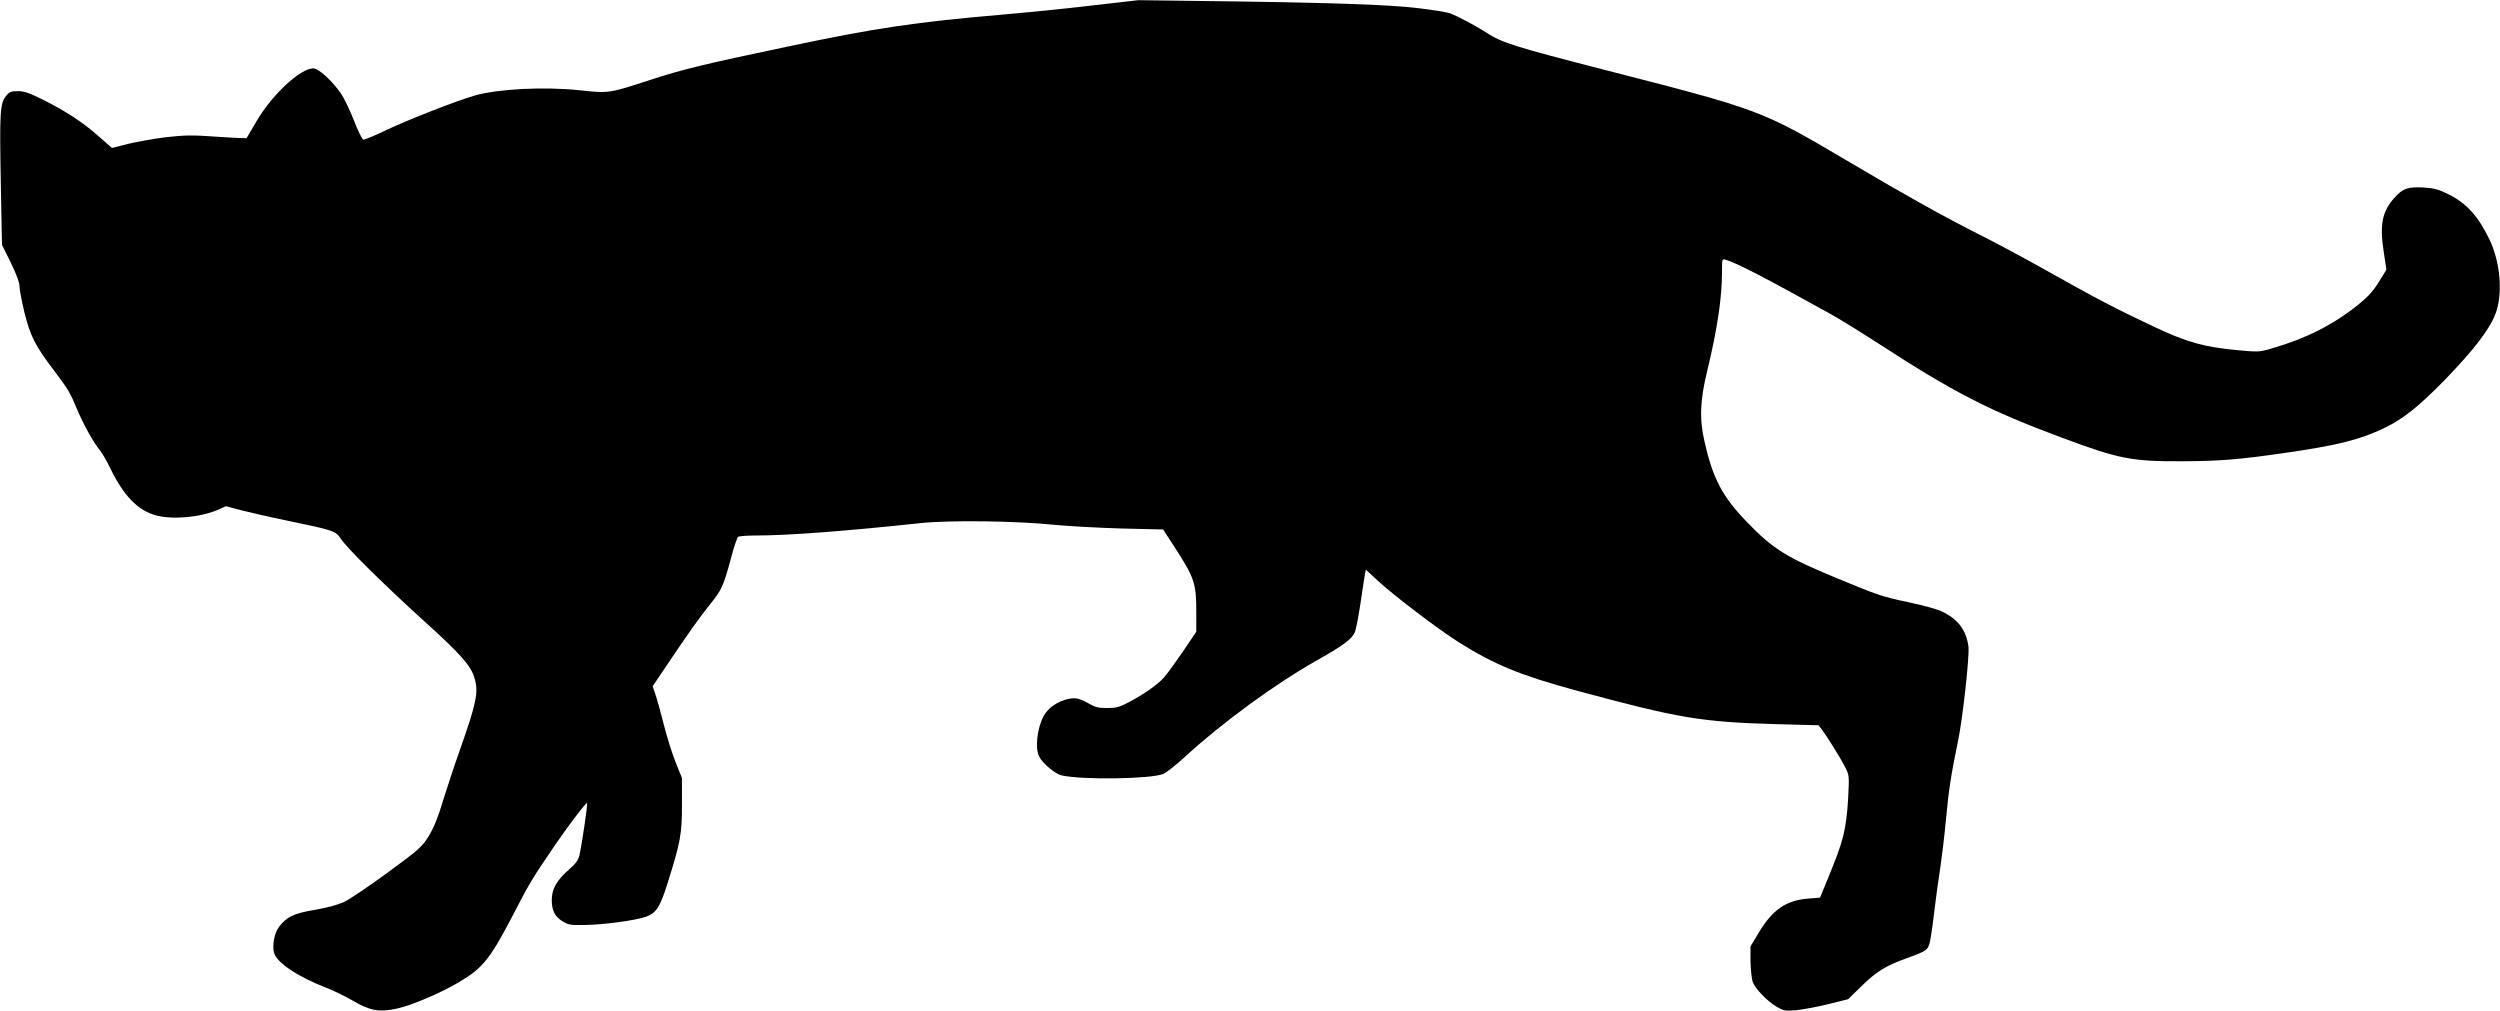
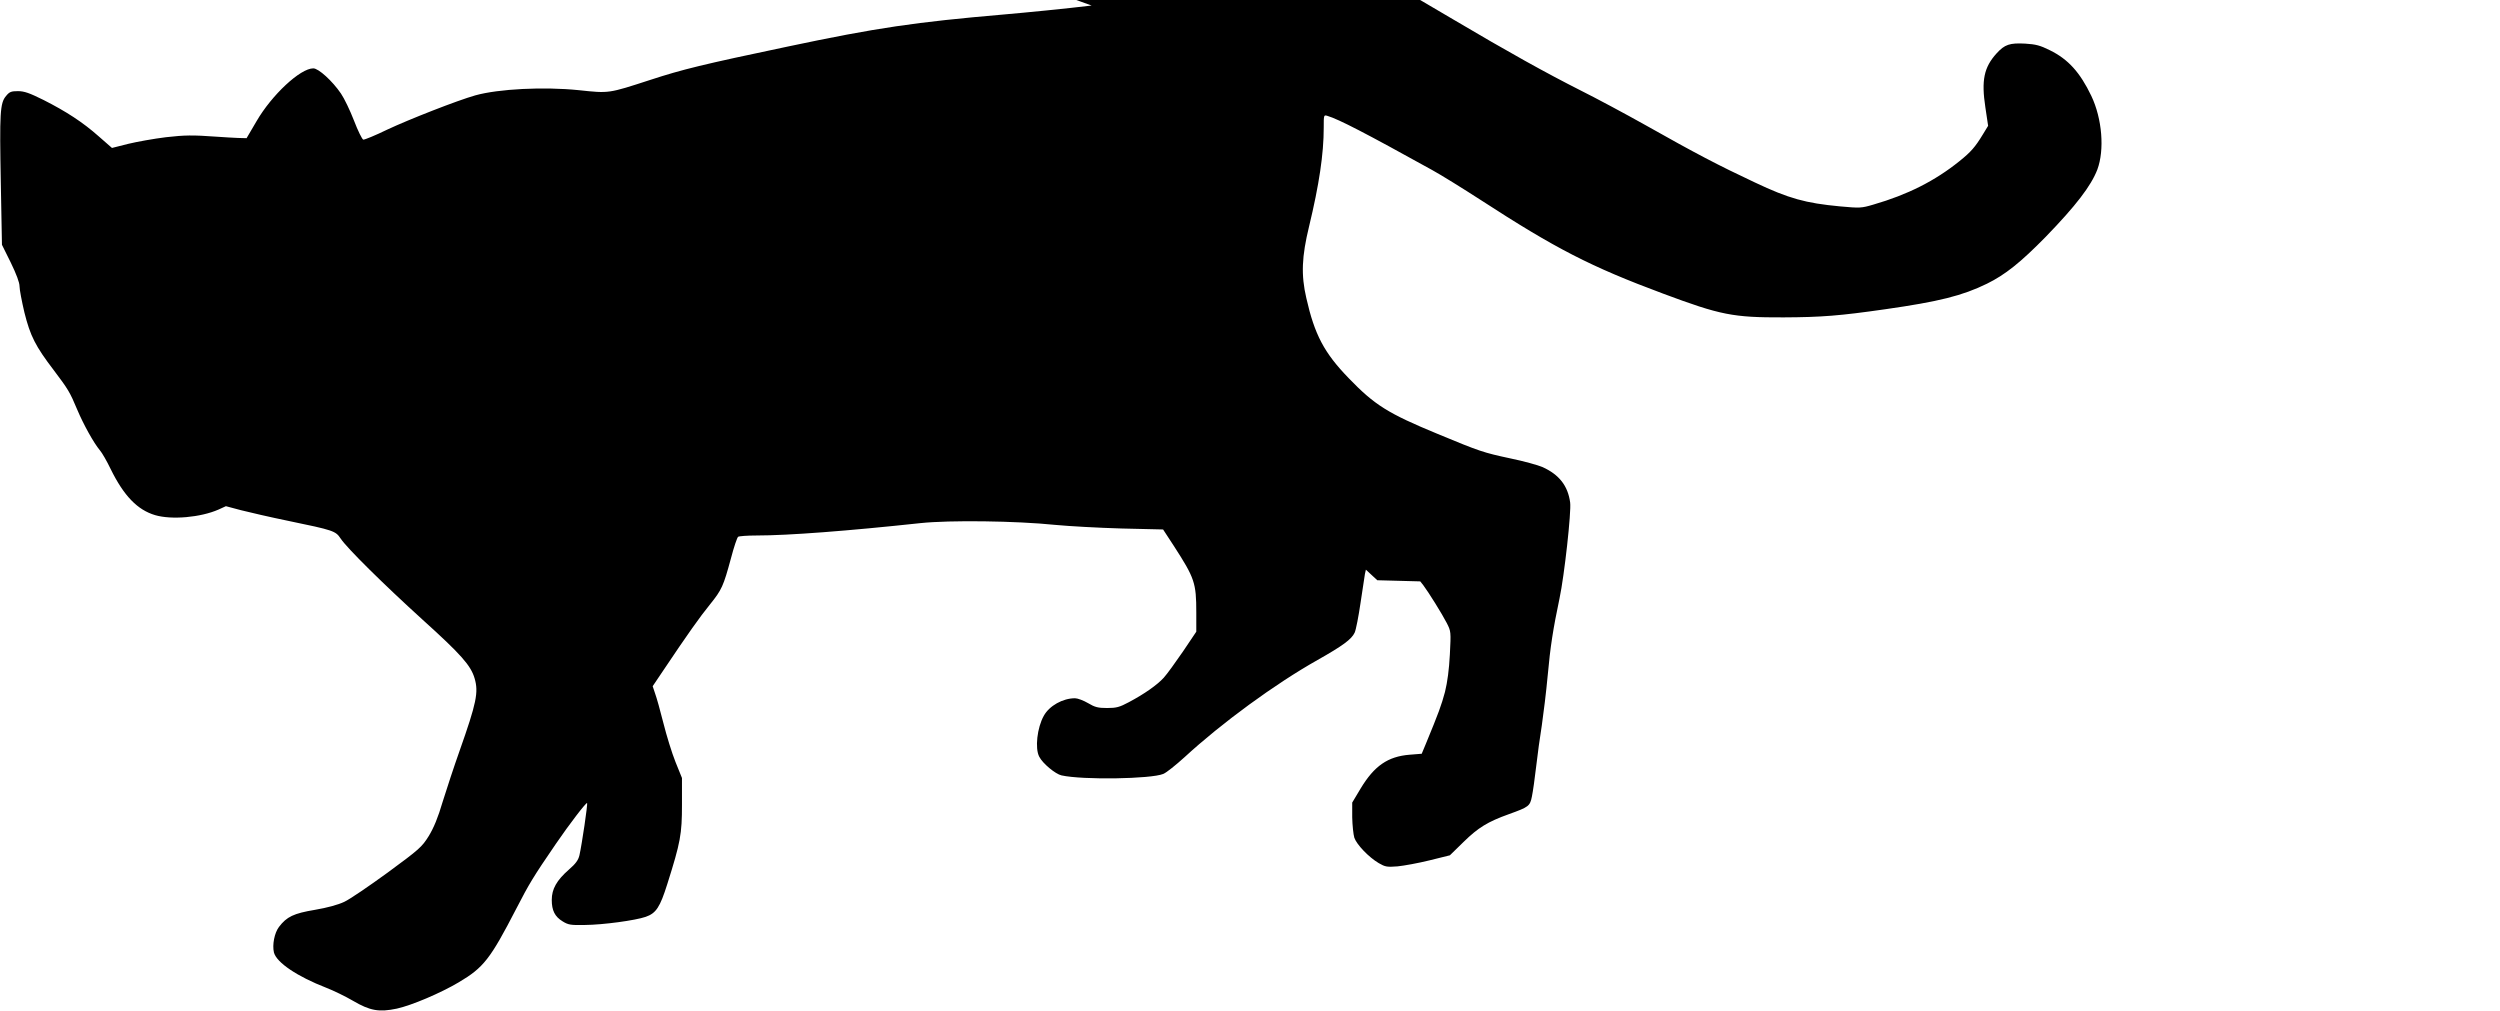
<svg xmlns="http://www.w3.org/2000/svg" version="1.0" width="1536pt" height="621pt" viewBox="0 0 1536 621" preserveAspectRatio="xMidYMid meet">
  <g transform="translate(0,621) scale(0.1,-0.1)" fill="#000000" stroke="none">
-     <path d="M6707 6176 c-158 -19 -401 -43 -540 -55 -543 -47 -778 -81 -1327 -197 -523 -110 -646 -140 -845 -205 -259 -84 -251 -83 -439 -63 -216 22 -493 8 -636 -32 -110 -31 -408 -148 -540 -210 -74 -36 -140 -63 -148 -62 -7 2 -33 54 -57 117 -24 62 -60 137 -80 166 -53 78 -138 155 -170 155 -80 0 -255 -163 -349 -325 -32 -55 -60 -102 -61 -104 -2 -1 -84 2 -182 9 -153 11 -197 10 -313 -3 -74 -9 -179 -28 -233 -41 l-99 -25 -80 70 c-99 88 -201 154 -341 225 -87 43 -118 54 -157 54 -41 0 -52 -4 -73 -30 -37 -43 -40 -105 -32 -534 l7 -380 54 -109 c35 -72 54 -123 54 -146 0 -20 14 -93 30 -161 36 -144 67 -206 180 -354 89 -118 99 -134 145 -244 38 -90 101 -204 139 -249 13 -15 43 -67 66 -115 81 -165 165 -251 273 -283 102 -30 279 -14 389 34 l46 21 94 -25 c51 -13 181 -43 288 -65 280 -58 292 -62 323 -109 39 -59 264 -281 504 -499 236 -213 296 -281 319 -360 25 -85 12 -150 -93 -447 -33 -93 -79 -233 -103 -310 -29 -99 -55 -161 -86 -212 -42 -67 -56 -80 -252 -224 -114 -83 -234 -165 -267 -180 -38 -18 -104 -36 -180 -49 -131 -22 -173 -42 -221 -105 -28 -37 -42 -110 -31 -157 16 -62 144 -148 322 -217 44 -17 118 -53 164 -80 104 -61 160 -71 269 -48 91 20 268 95 381 162 152 90 193 142 353 452 80 155 104 195 243 398 82 120 187 257 192 251 5 -5 -32 -255 -47 -321 -7 -29 -22 -51 -65 -88 -75 -66 -105 -119 -105 -186 0 -65 19 -103 67 -132 34 -21 49 -24 137 -22 112 1 310 28 373 50 64 22 88 59 133 202 81 256 90 306 90 487 l0 164 -40 99 c-22 55 -55 162 -74 238 -19 76 -42 158 -51 182 l-15 45 64 95 c150 224 226 331 287 406 74 92 83 112 130 285 18 69 38 128 44 132 5 4 56 8 113 8 195 0 561 28 1007 76 179 19 587 14 830 -11 83 -8 265 -18 405 -22 l256 -6 66 -101 c128 -198 138 -227 138 -409 l0 -118 -82 -122 c-46 -67 -98 -139 -118 -161 -40 -44 -118 -99 -214 -150 -58 -31 -77 -36 -134 -36 -56 0 -75 5 -117 30 -27 16 -64 30 -80 30 -75 0 -158 -46 -192 -108 -41 -73 -55 -200 -28 -251 21 -42 100 -107 137 -115 132 -29 550 -22 625 9 20 8 78 55 131 103 228 210 556 450 817 597 154 87 209 127 228 168 8 17 24 100 36 182 12 83 24 162 27 178 l6 27 70 -65 c100 -93 369 -297 496 -378 222 -140 381 -206 732 -301 625 -169 762 -192 1219 -205 l264 -7 19 -24 c31 -41 116 -177 144 -232 26 -51 26 -54 19 -192 -5 -95 -15 -170 -30 -231 -22 -82 -38 -126 -118 -320 l-25 -60 -75 -6 c-133 -11 -216 -68 -300 -207 l-52 -87 0 -90 c1 -50 7 -106 13 -126 15 -43 89 -120 150 -156 40 -23 50 -25 115 -20 40 4 128 20 197 37 l125 31 85 83 c89 87 147 123 278 170 122 44 129 49 141 108 6 29 18 112 26 183 8 72 24 186 35 255 10 69 27 206 36 305 16 177 33 286 73 476 29 136 73 532 65 588 -14 103 -68 171 -169 217 -27 12 -117 37 -200 54 -163 35 -185 42 -445 150 -305 126 -387 177 -547 343 -150 155 -209 266 -260 492 -33 142 -28 255 17 440 62 257 90 446 90 607 0 78 0 79 23 72 70 -21 232 -105 642 -332 55 -30 190 -114 300 -185 459 -298 674 -409 1120 -575 354 -132 429 -147 740 -146 234 1 346 10 625 50 329 47 474 83 625 157 112 55 206 130 361 288 185 191 278 312 317 413 45 121 30 312 -37 453 -69 144 -142 225 -254 280 -60 30 -87 37 -152 41 -95 5 -126 -5 -176 -60 -78 -86 -94 -166 -69 -331 l17 -114 -33 -54 c-46 -76 -73 -107 -143 -163 -150 -121 -318 -206 -529 -267 -74 -22 -83 -22 -205 -11 -212 20 -314 48 -523 147 -226 106 -365 179 -670 351 -130 73 -310 169 -400 214 -210 106 -448 238 -784 437 -557 329 -546 325 -1529 577 -543 140 -618 163 -716 227 -63 41 -177 101 -223 118 -16 6 -103 20 -194 31 -175 22 -569 35 -1338 44 l-380 5 -288 -33z" />
+     <path d="M6707 6176 c-158 -19 -401 -43 -540 -55 -543 -47 -778 -81 -1327 -197 -523 -110 -646 -140 -845 -205 -259 -84 -251 -83 -439 -63 -216 22 -493 8 -636 -32 -110 -31 -408 -148 -540 -210 -74 -36 -140 -63 -148 -62 -7 2 -33 54 -57 117 -24 62 -60 137 -80 166 -53 78 -138 155 -170 155 -80 0 -255 -163 -349 -325 -32 -55 -60 -102 -61 -104 -2 -1 -84 2 -182 9 -153 11 -197 10 -313 -3 -74 -9 -179 -28 -233 -41 l-99 -25 -80 70 c-99 88 -201 154 -341 225 -87 43 -118 54 -157 54 -41 0 -52 -4 -73 -30 -37 -43 -40 -105 -32 -534 l7 -380 54 -109 c35 -72 54 -123 54 -146 0 -20 14 -93 30 -161 36 -144 67 -206 180 -354 89 -118 99 -134 145 -244 38 -90 101 -204 139 -249 13 -15 43 -67 66 -115 81 -165 165 -251 273 -283 102 -30 279 -14 389 34 l46 21 94 -25 c51 -13 181 -43 288 -65 280 -58 292 -62 323 -109 39 -59 264 -281 504 -499 236 -213 296 -281 319 -360 25 -85 12 -150 -93 -447 -33 -93 -79 -233 -103 -310 -29 -99 -55 -161 -86 -212 -42 -67 -56 -80 -252 -224 -114 -83 -234 -165 -267 -180 -38 -18 -104 -36 -180 -49 -131 -22 -173 -42 -221 -105 -28 -37 -42 -110 -31 -157 16 -62 144 -148 322 -217 44 -17 118 -53 164 -80 104 -61 160 -71 269 -48 91 20 268 95 381 162 152 90 193 142 353 452 80 155 104 195 243 398 82 120 187 257 192 251 5 -5 -32 -255 -47 -321 -7 -29 -22 -51 -65 -88 -75 -66 -105 -119 -105 -186 0 -65 19 -103 67 -132 34 -21 49 -24 137 -22 112 1 310 28 373 50 64 22 88 59 133 202 81 256 90 306 90 487 l0 164 -40 99 c-22 55 -55 162 -74 238 -19 76 -42 158 -51 182 l-15 45 64 95 c150 224 226 331 287 406 74 92 83 112 130 285 18 69 38 128 44 132 5 4 56 8 113 8 195 0 561 28 1007 76 179 19 587 14 830 -11 83 -8 265 -18 405 -22 l256 -6 66 -101 c128 -198 138 -227 138 -409 l0 -118 -82 -122 c-46 -67 -98 -139 -118 -161 -40 -44 -118 -99 -214 -150 -58 -31 -77 -36 -134 -36 -56 0 -75 5 -117 30 -27 16 -64 30 -80 30 -75 0 -158 -46 -192 -108 -41 -73 -55 -200 -28 -251 21 -42 100 -107 137 -115 132 -29 550 -22 625 9 20 8 78 55 131 103 228 210 556 450 817 597 154 87 209 127 228 168 8 17 24 100 36 182 12 83 24 162 27 178 l6 27 70 -65 l264 -7 19 -24 c31 -41 116 -177 144 -232 26 -51 26 -54 19 -192 -5 -95 -15 -170 -30 -231 -22 -82 -38 -126 -118 -320 l-25 -60 -75 -6 c-133 -11 -216 -68 -300 -207 l-52 -87 0 -90 c1 -50 7 -106 13 -126 15 -43 89 -120 150 -156 40 -23 50 -25 115 -20 40 4 128 20 197 37 l125 31 85 83 c89 87 147 123 278 170 122 44 129 49 141 108 6 29 18 112 26 183 8 72 24 186 35 255 10 69 27 206 36 305 16 177 33 286 73 476 29 136 73 532 65 588 -14 103 -68 171 -169 217 -27 12 -117 37 -200 54 -163 35 -185 42 -445 150 -305 126 -387 177 -547 343 -150 155 -209 266 -260 492 -33 142 -28 255 17 440 62 257 90 446 90 607 0 78 0 79 23 72 70 -21 232 -105 642 -332 55 -30 190 -114 300 -185 459 -298 674 -409 1120 -575 354 -132 429 -147 740 -146 234 1 346 10 625 50 329 47 474 83 625 157 112 55 206 130 361 288 185 191 278 312 317 413 45 121 30 312 -37 453 -69 144 -142 225 -254 280 -60 30 -87 37 -152 41 -95 5 -126 -5 -176 -60 -78 -86 -94 -166 -69 -331 l17 -114 -33 -54 c-46 -76 -73 -107 -143 -163 -150 -121 -318 -206 -529 -267 -74 -22 -83 -22 -205 -11 -212 20 -314 48 -523 147 -226 106 -365 179 -670 351 -130 73 -310 169 -400 214 -210 106 -448 238 -784 437 -557 329 -546 325 -1529 577 -543 140 -618 163 -716 227 -63 41 -177 101 -223 118 -16 6 -103 20 -194 31 -175 22 -569 35 -1338 44 l-380 5 -288 -33z" />
  </g>
</svg>